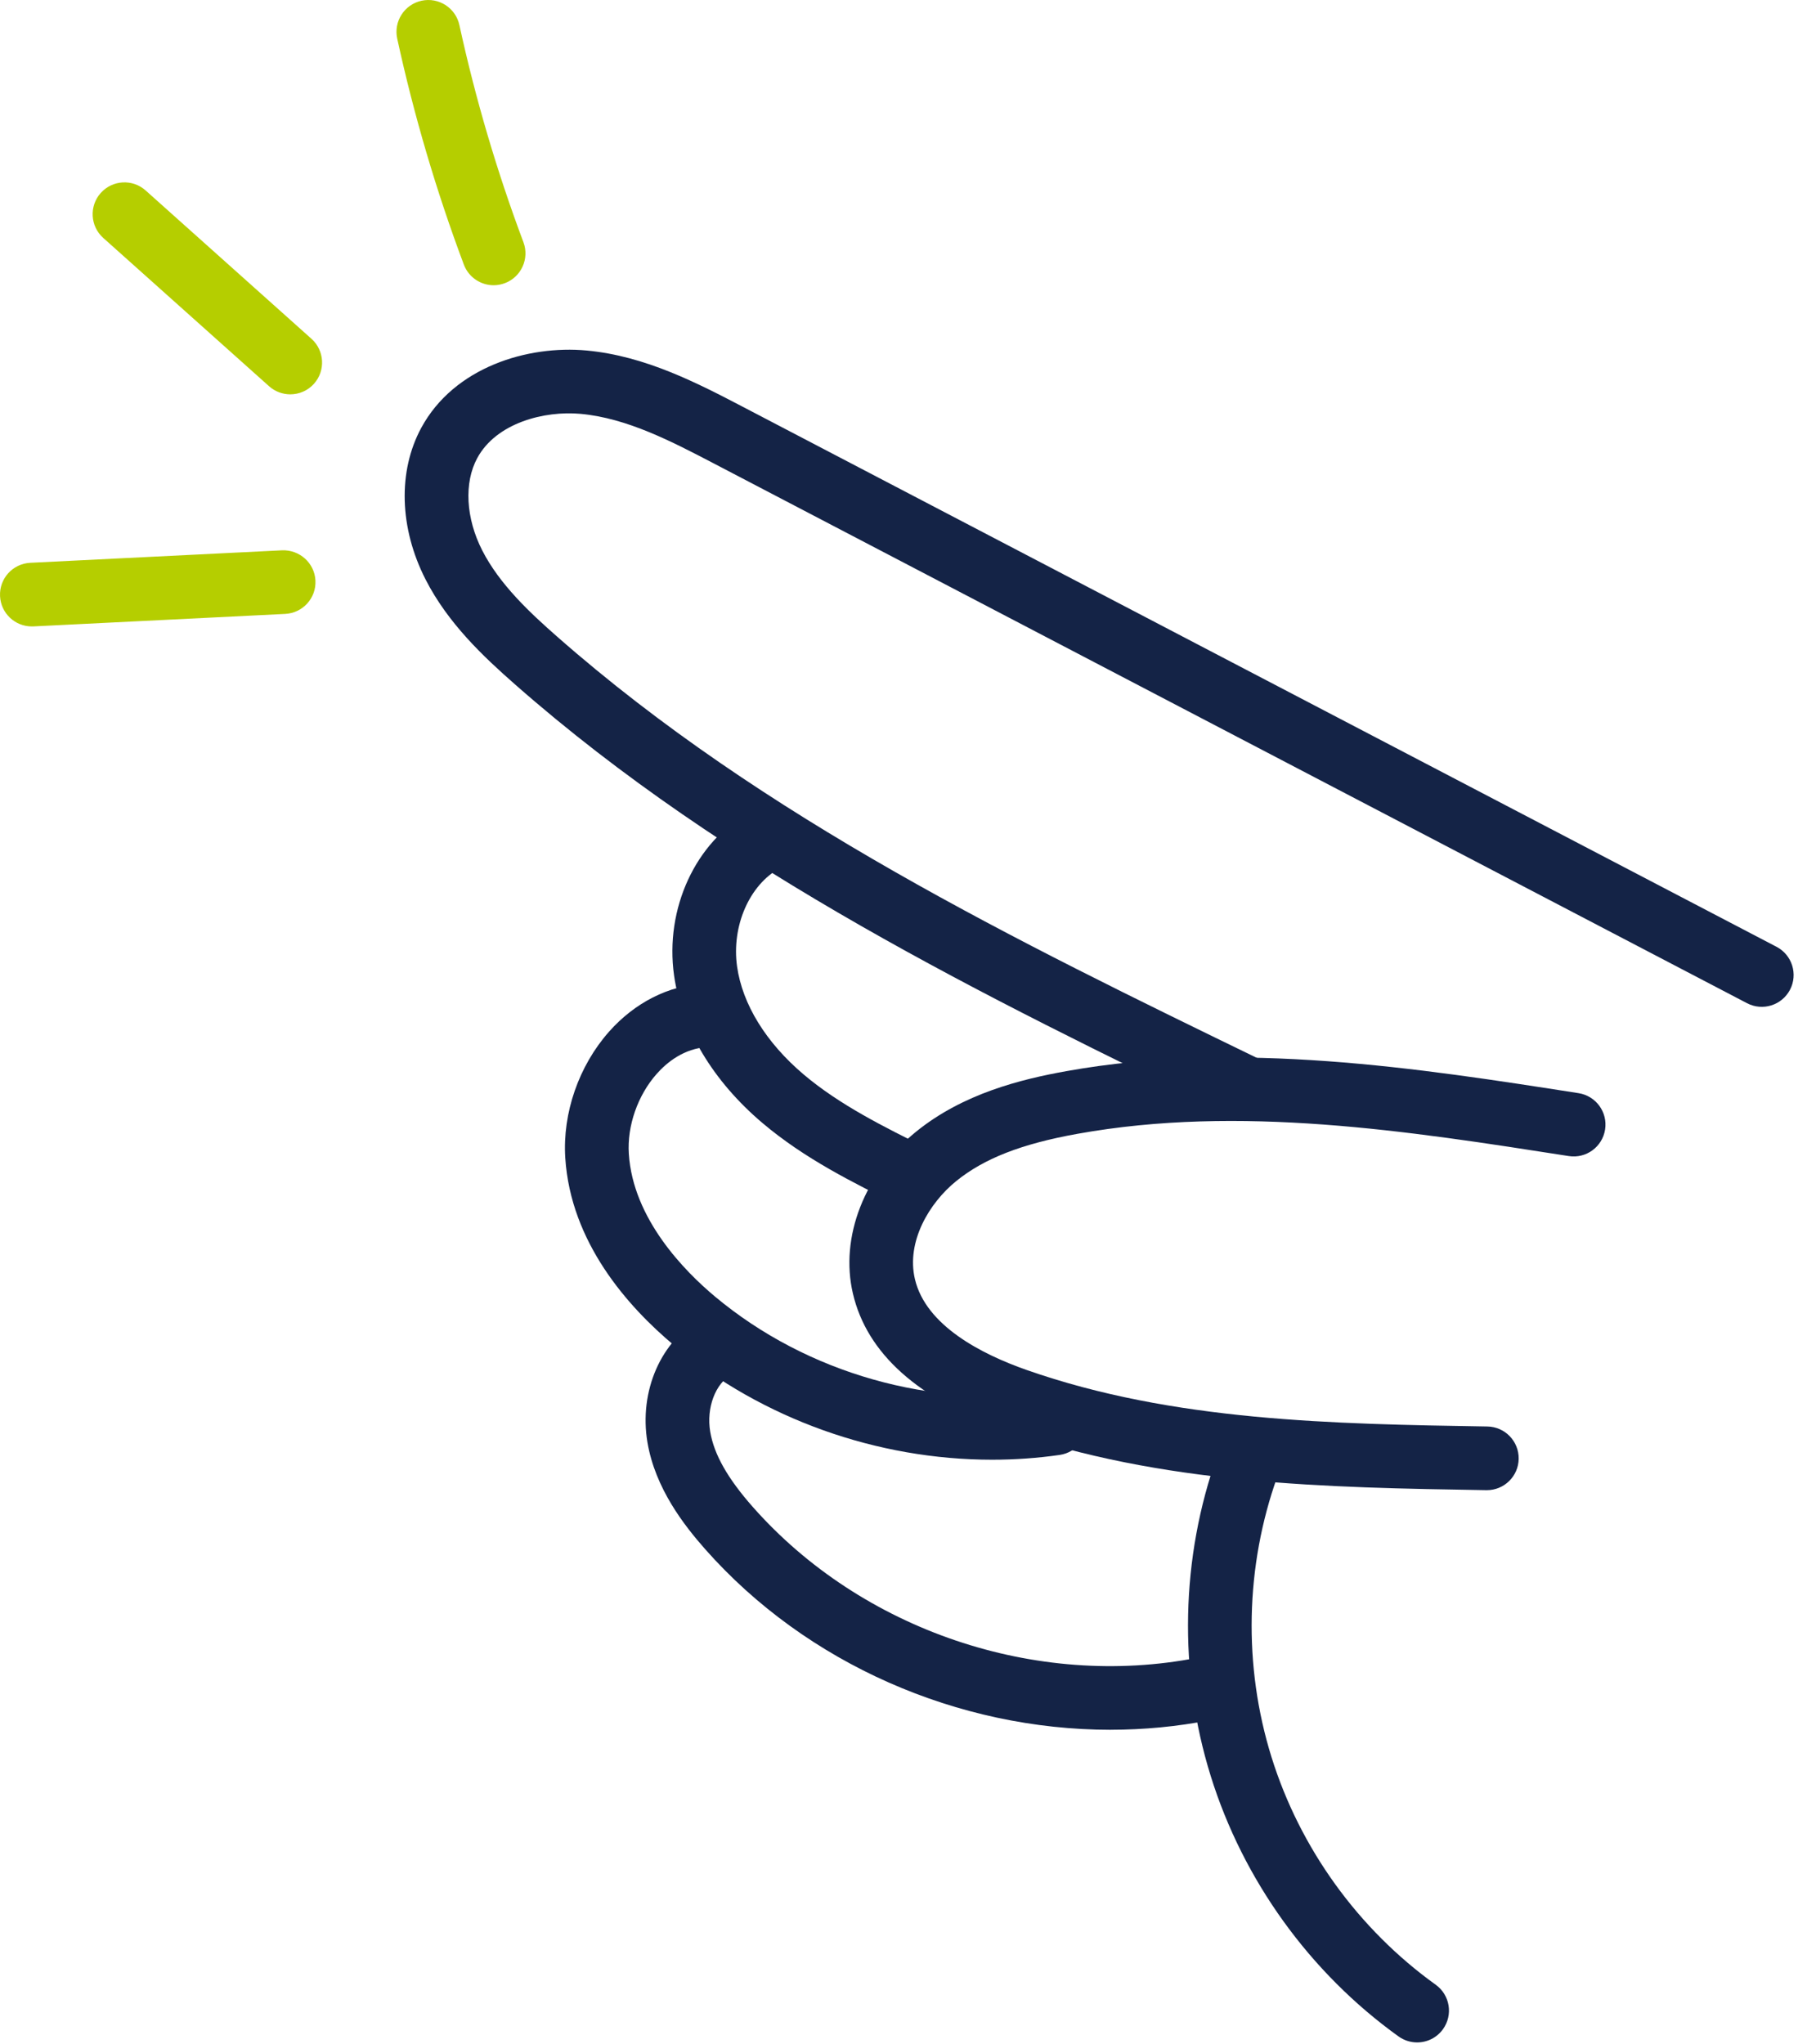
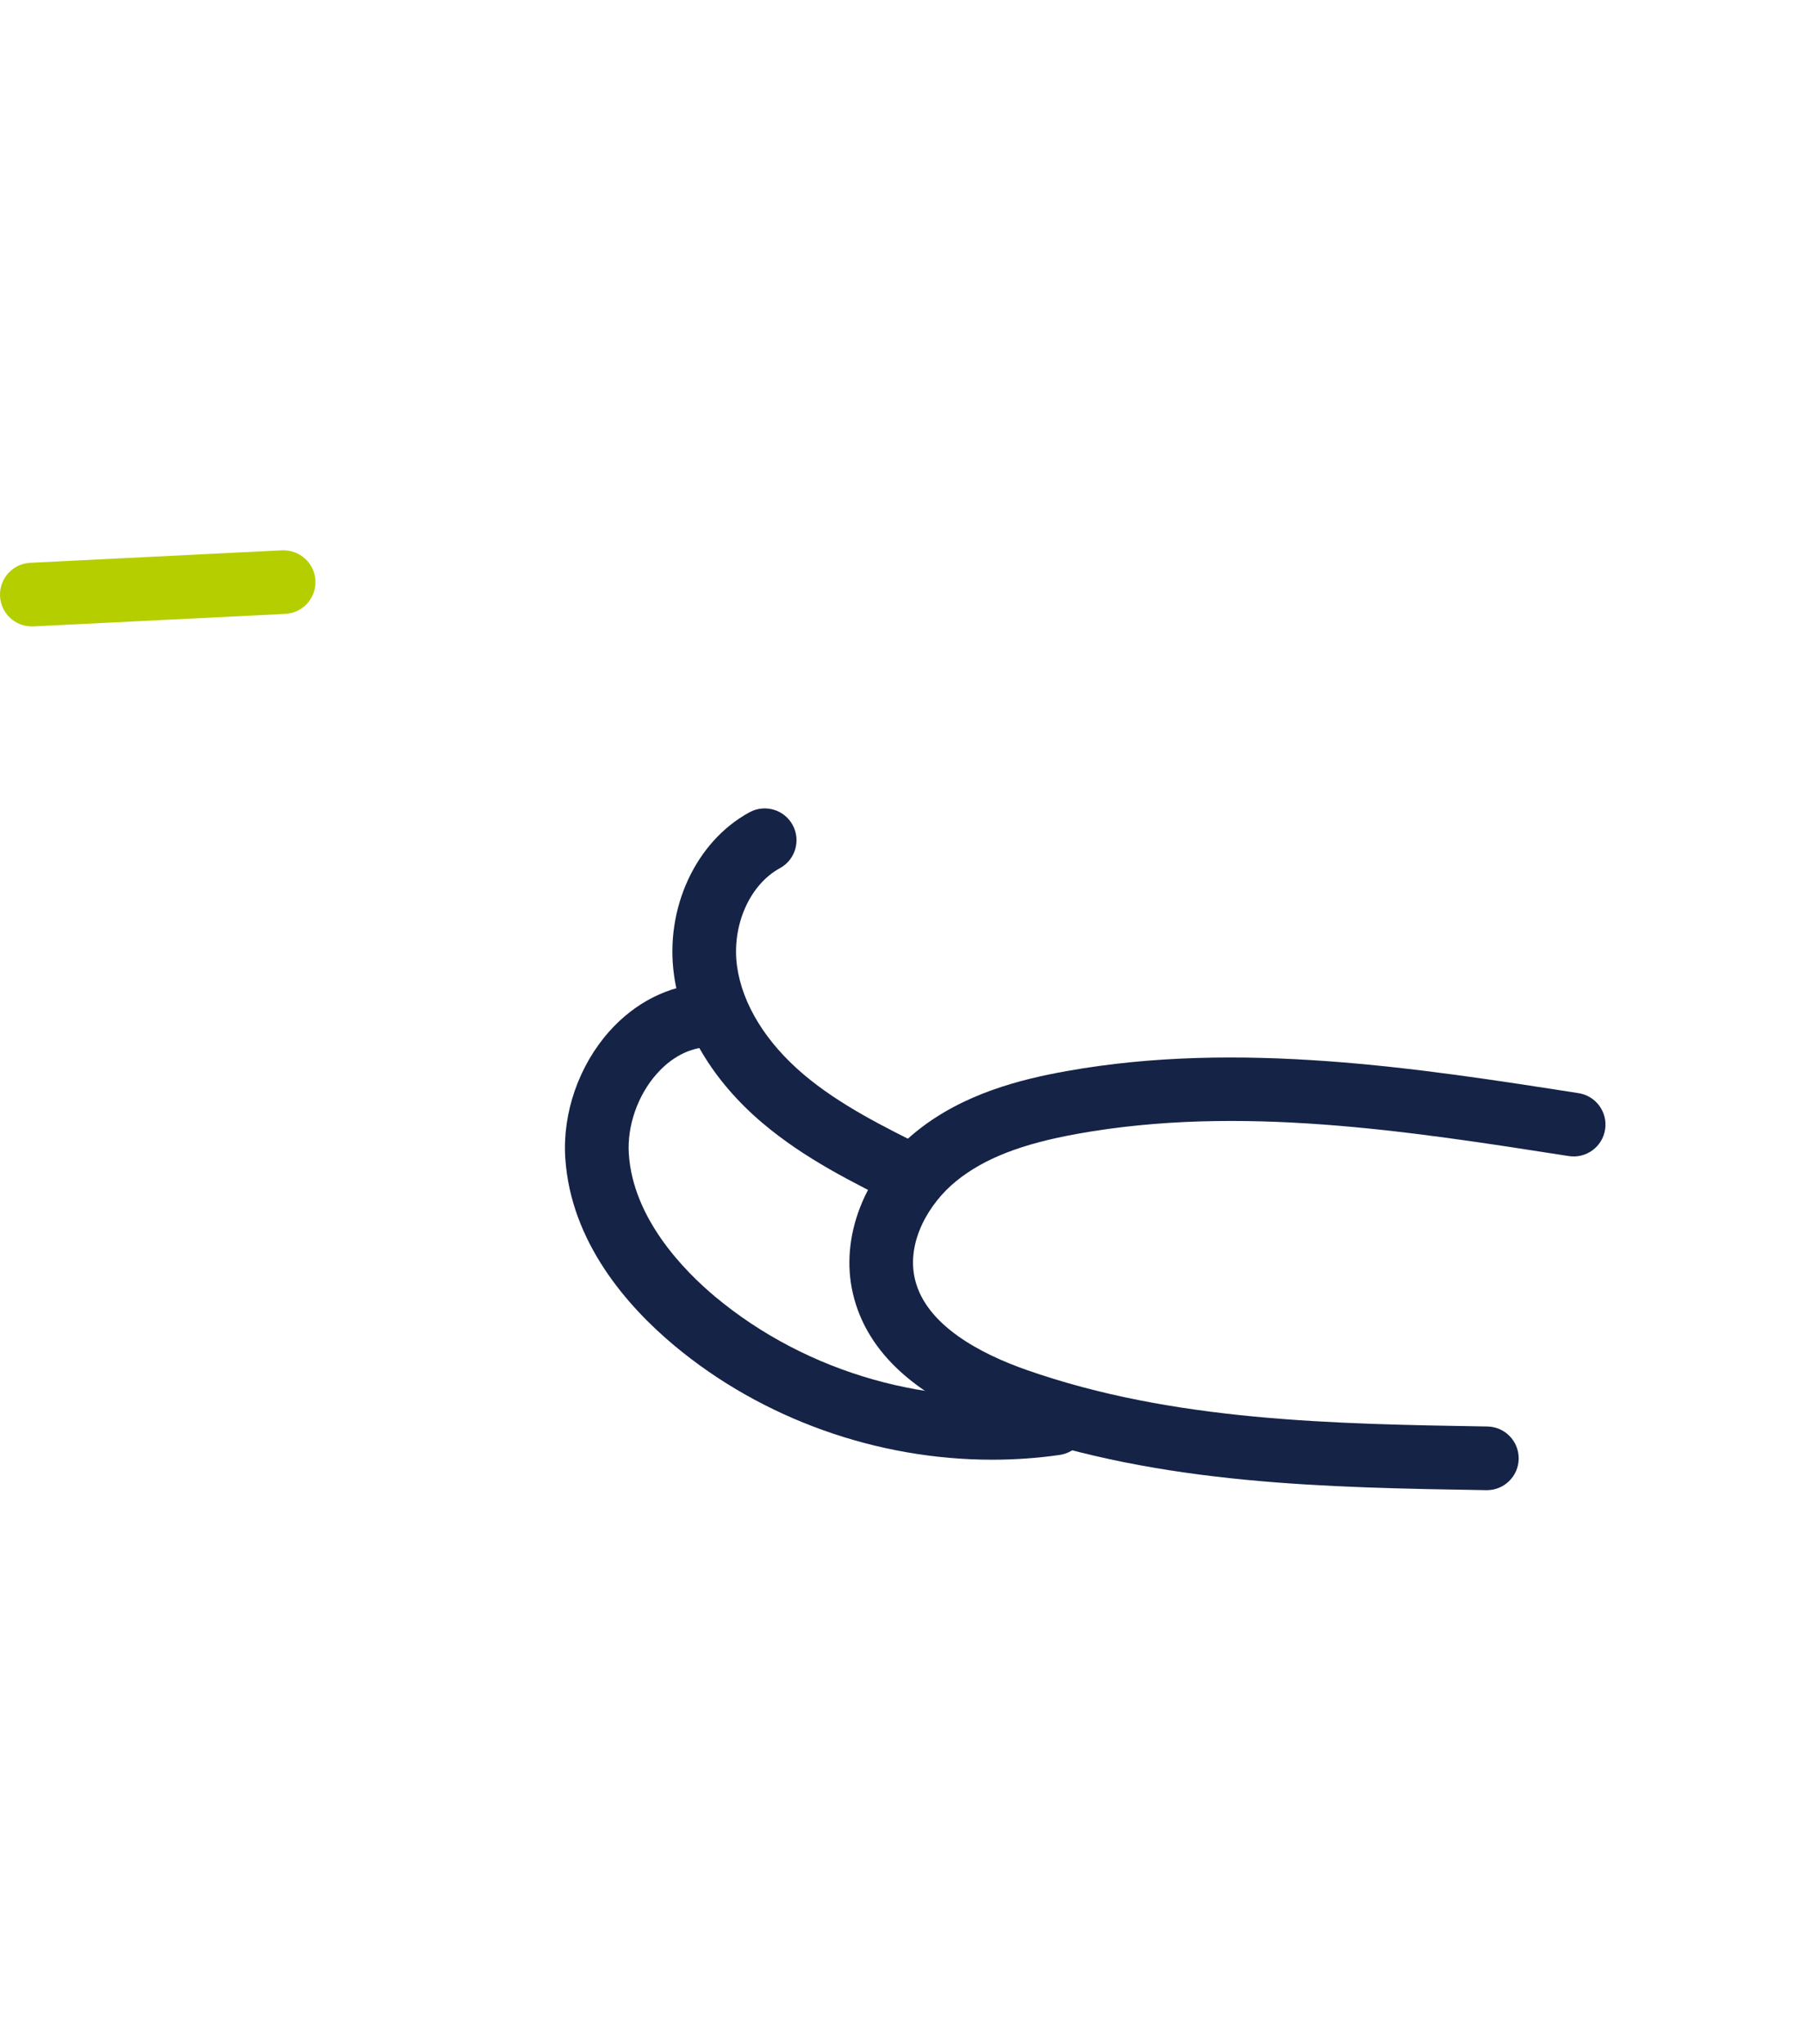
<svg xmlns="http://www.w3.org/2000/svg" width="122" height="138" viewBox="0 0 122 138" fill="none">
  <path d="M100.386 100.613C100.373 100.613 100.363 100.613 100.35 100.613C89.578 100.436 78.439 100.255 67.889 96.556C62.001 94.492 58.533 91.391 57.585 87.341C56.69 83.524 58.365 79.232 61.852 76.407C65.03 73.832 68.939 72.87 71.992 72.322C83.646 70.226 95.828 72.13 106.577 73.808C107.75 73.991 108.552 75.091 108.368 76.262C108.185 77.436 107.088 78.238 105.915 78.055C94.992 76.349 83.696 74.585 72.753 76.551C68.971 77.231 66.444 78.216 64.558 79.745C62.742 81.216 61.177 83.83 61.77 86.36C62.507 89.506 66.278 91.434 69.312 92.497C79.204 95.967 89.992 96.142 100.421 96.314C101.607 96.334 102.553 97.311 102.534 98.499C102.515 99.674 101.557 100.613 100.386 100.613Z" fill="#142346" />
-   <path d="M95.675 137.9C95.242 137.9 94.804 137.768 94.425 137.497C88.437 133.196 83.933 126.951 81.742 119.912C79.549 112.873 79.713 105.174 82.199 98.234C82.6 97.116 83.829 96.534 84.946 96.935C86.063 97.336 86.645 98.566 86.244 99.683C84.071 105.749 83.929 112.48 85.845 118.633C87.762 124.786 91.699 130.246 96.932 134.005C97.896 134.697 98.116 136.041 97.424 137.005C97.003 137.59 96.346 137.9 95.677 137.9H95.675Z" fill="#142346" />
-   <path d="M84.155 75.626C83.84 75.626 83.519 75.557 83.217 75.41C66.468 67.271 49.15 58.854 34.777 46.214C32.649 44.342 30.249 42.095 28.731 39.121C26.961 35.653 26.851 31.827 28.44 28.89C30.667 24.773 35.65 23.298 39.602 23.665C43.578 24.033 47.117 25.882 50.239 27.512L119.943 63.926C120.995 64.476 121.402 65.775 120.853 66.825C120.303 67.877 119.005 68.285 117.953 67.735L48.249 31.32C45.342 29.802 42.339 28.232 39.206 27.943C36.743 27.717 33.507 28.554 32.22 30.932C31.319 32.599 31.448 34.987 32.558 37.163C33.733 39.464 35.784 41.375 37.614 42.983C51.552 55.239 68.605 63.527 85.097 71.543C86.165 72.063 86.609 73.349 86.091 74.416C85.72 75.182 84.955 75.626 84.157 75.626H84.155Z" fill="#142346" />
  <path d="M61.686 81.63C61.367 81.63 61.041 81.559 60.735 81.406C57.583 79.844 54.32 78.229 51.481 75.826C48.141 72.999 46.019 69.46 45.51 65.863C44.872 61.353 46.966 56.82 50.603 54.843C51.645 54.276 52.951 54.662 53.516 55.703C54.083 56.745 53.697 58.052 52.656 58.617C50.595 59.738 49.379 62.531 49.764 65.259C50.125 67.81 51.72 70.396 54.256 72.544C56.694 74.608 59.717 76.105 62.639 77.552C63.702 78.078 64.137 79.368 63.611 80.431C63.236 81.188 62.475 81.626 61.684 81.626L61.686 81.63Z" fill="#142346" />
  <path d="M66.981 98.557C59.239 98.557 51.476 95.816 45.534 90.856C42.373 88.216 38.527 83.875 38.164 78.173C37.972 75.145 39.079 71.962 41.12 69.656C42.858 67.696 45.135 66.54 47.531 66.404C48.717 66.348 49.73 67.243 49.797 68.427C49.864 69.611 48.958 70.627 47.774 70.694C46.181 70.784 45.025 71.729 44.337 72.505C43.057 73.95 42.334 76.016 42.455 77.899C42.733 82.296 46.23 85.835 48.288 87.554C54.482 92.723 62.947 95.128 70.933 93.978C72.106 93.812 73.197 94.626 73.366 95.801C73.534 96.976 72.719 98.065 71.544 98.234C70.032 98.451 68.508 98.557 66.981 98.557Z" fill="#142346" />
-   <path d="M74.981 116.791C64.692 116.791 54.452 112.347 47.604 104.591C46.188 102.987 44.24 100.494 43.714 97.393C43.126 93.927 44.633 90.479 47.382 89.008C48.428 88.447 49.73 88.842 50.291 89.888C50.851 90.934 50.457 92.236 49.411 92.797C48.303 93.39 47.675 95.055 47.951 96.672C48.212 98.208 49.126 99.819 50.825 101.745C58.173 110.067 69.959 114.063 80.852 111.926C82.016 111.7 83.146 112.457 83.374 113.621C83.603 114.786 82.844 115.916 81.68 116.144C79.468 116.578 77.223 116.789 74.981 116.789V116.791Z" fill="#142346" />
-   <path d="M33.328 19.259C32.459 19.259 31.64 18.726 31.316 17.863C29.457 12.909 27.944 7.777 26.818 2.607C26.566 1.447 27.301 0.304 28.459 0.05C29.619 -0.203 30.764 0.533 31.016 1.693C32.099 6.662 33.554 11.594 35.34 16.354C35.756 17.464 35.193 18.704 34.082 19.12C33.834 19.213 33.578 19.259 33.328 19.259Z" fill="#B5CE00" />
-   <path d="M19.598 26.625C19.089 26.625 18.576 26.444 18.166 26.078L6.971 16.065C6.087 15.273 6.012 13.915 6.801 13.03C7.592 12.146 8.951 12.068 9.835 12.862L21.029 22.875C21.913 23.667 21.989 25.025 21.2 25.91C20.775 26.384 20.188 26.625 19.598 26.625Z" fill="#B5CE00" />
  <path d="M2.146 42.295C1.007 42.295 0.059 41.402 0.003 40.253C-0.056 39.067 0.856 38.06 2.042 37.999L19.044 37.156C20.225 37.109 21.236 38.01 21.297 39.196C21.357 40.382 20.443 41.389 19.257 41.45L2.256 42.293C2.219 42.293 2.185 42.295 2.148 42.295H2.146Z" fill="#B5CE00" />
</svg>